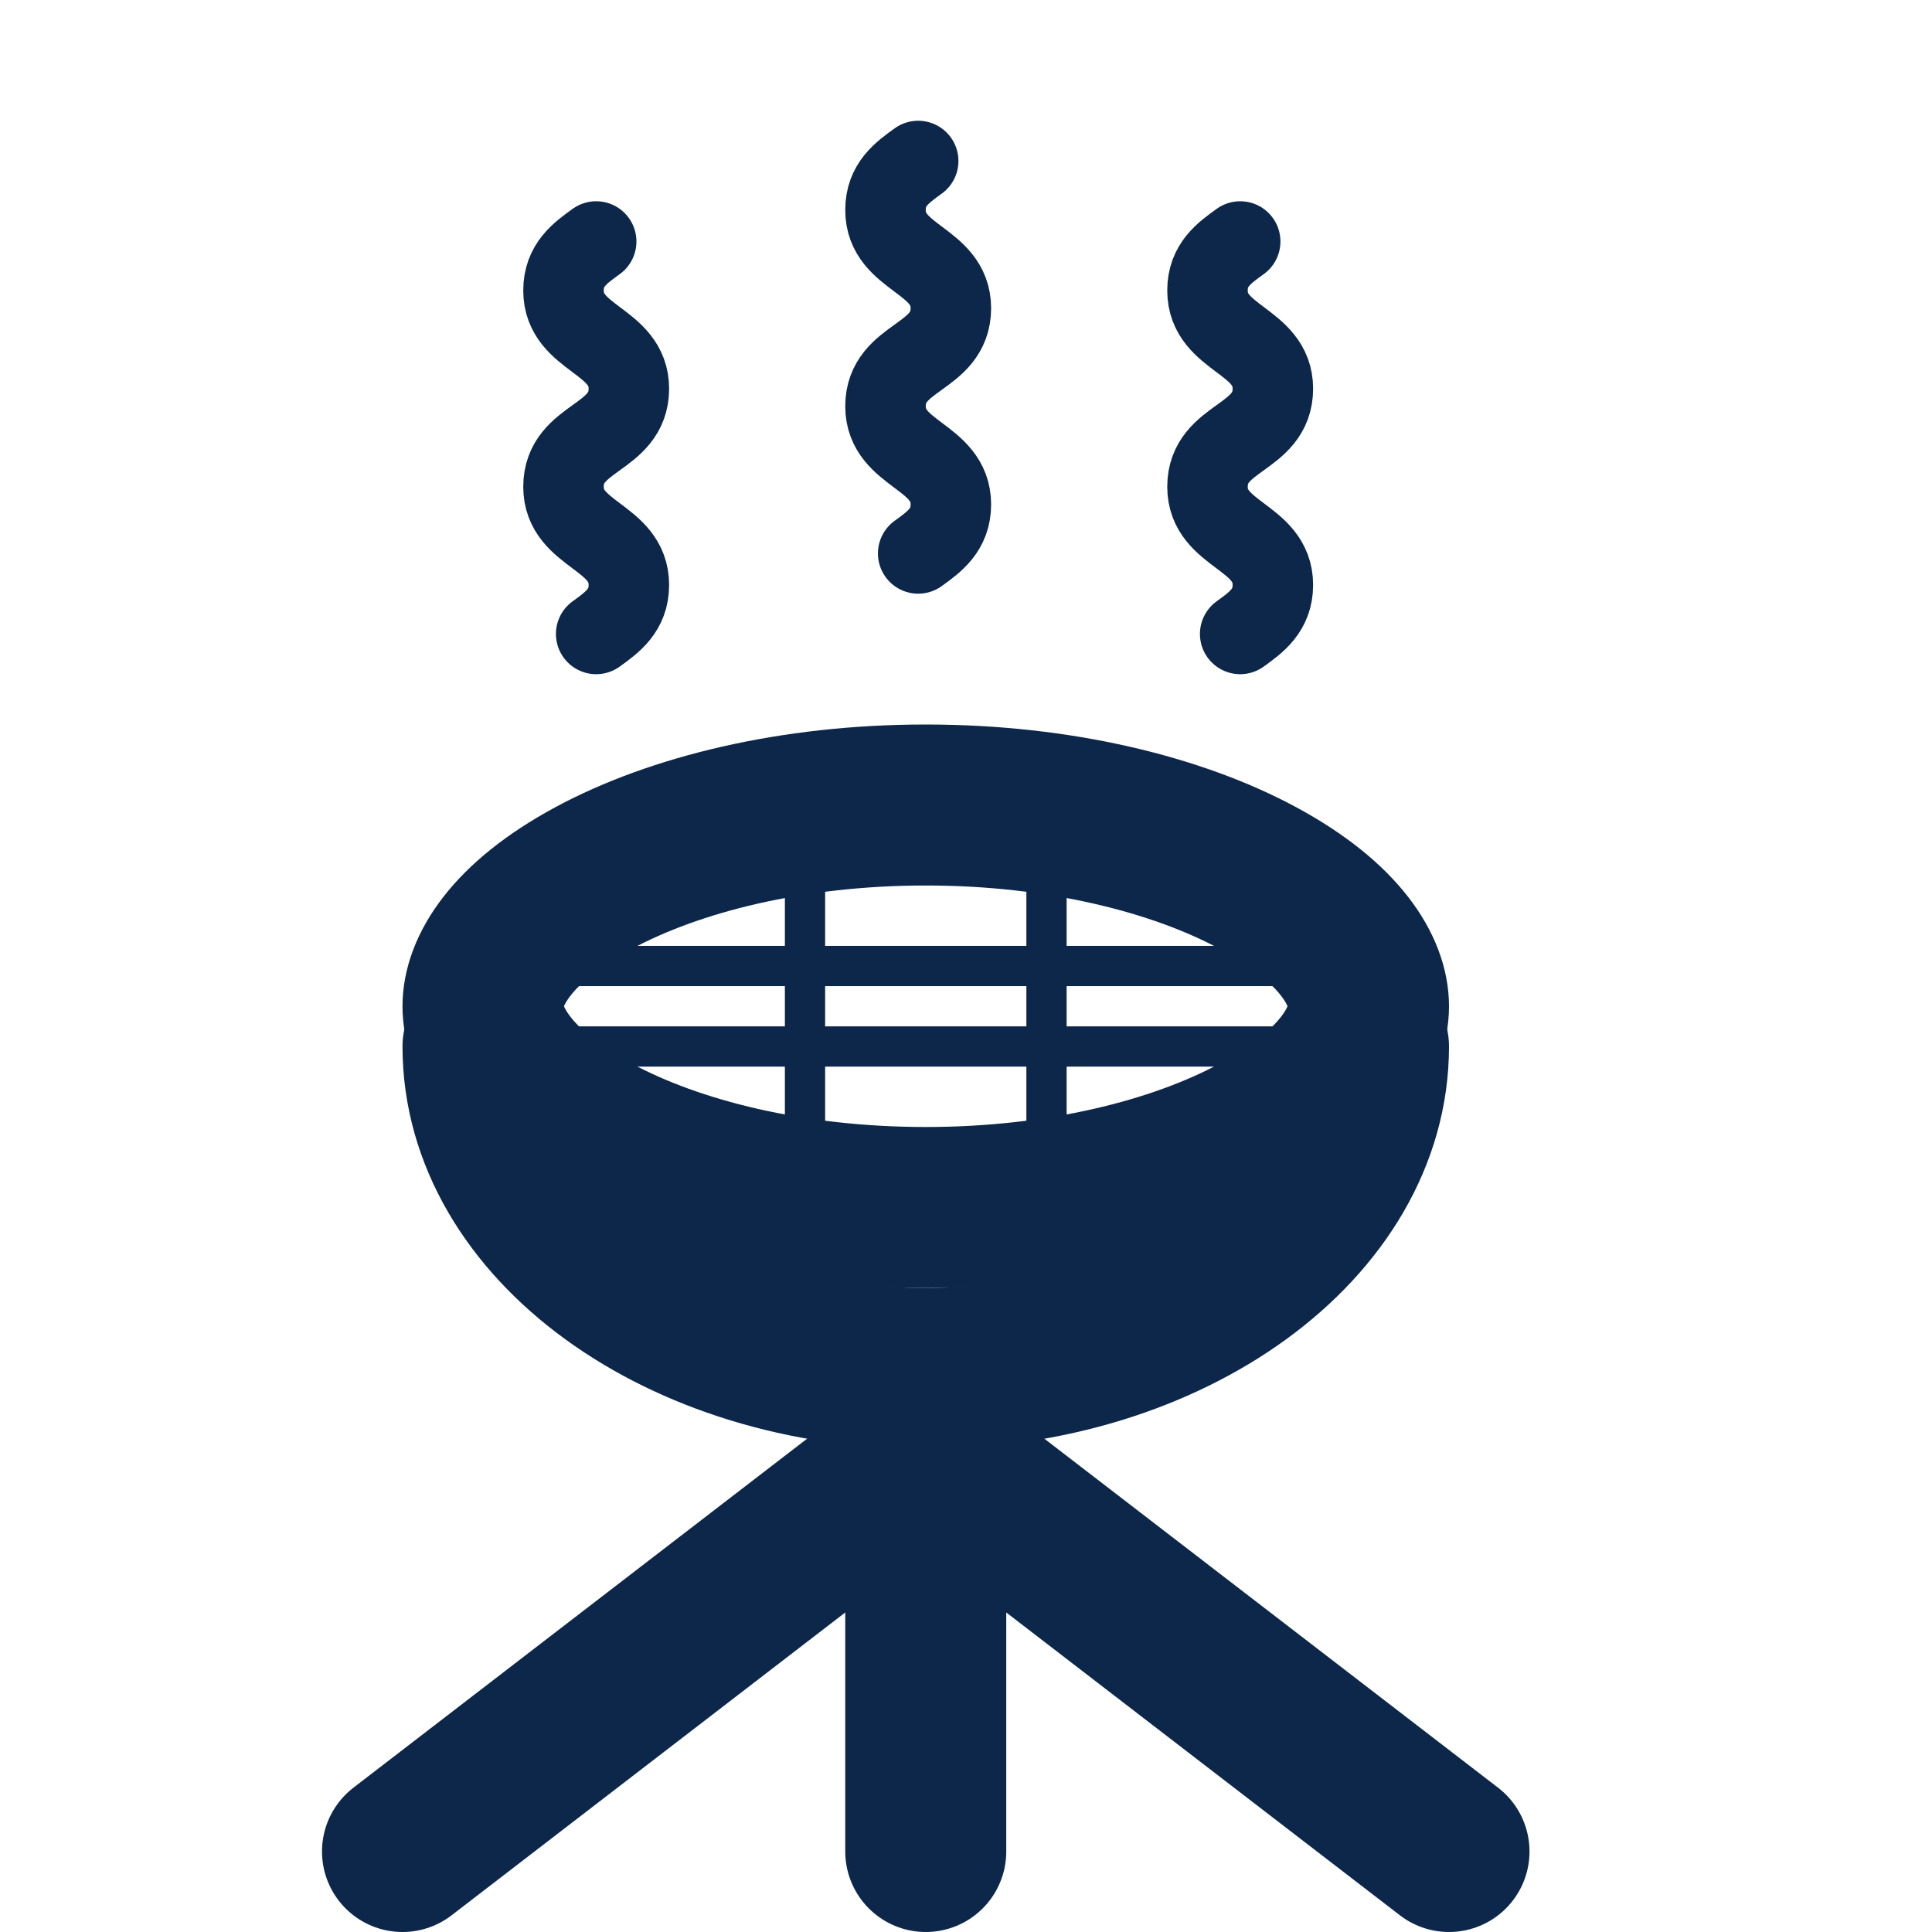
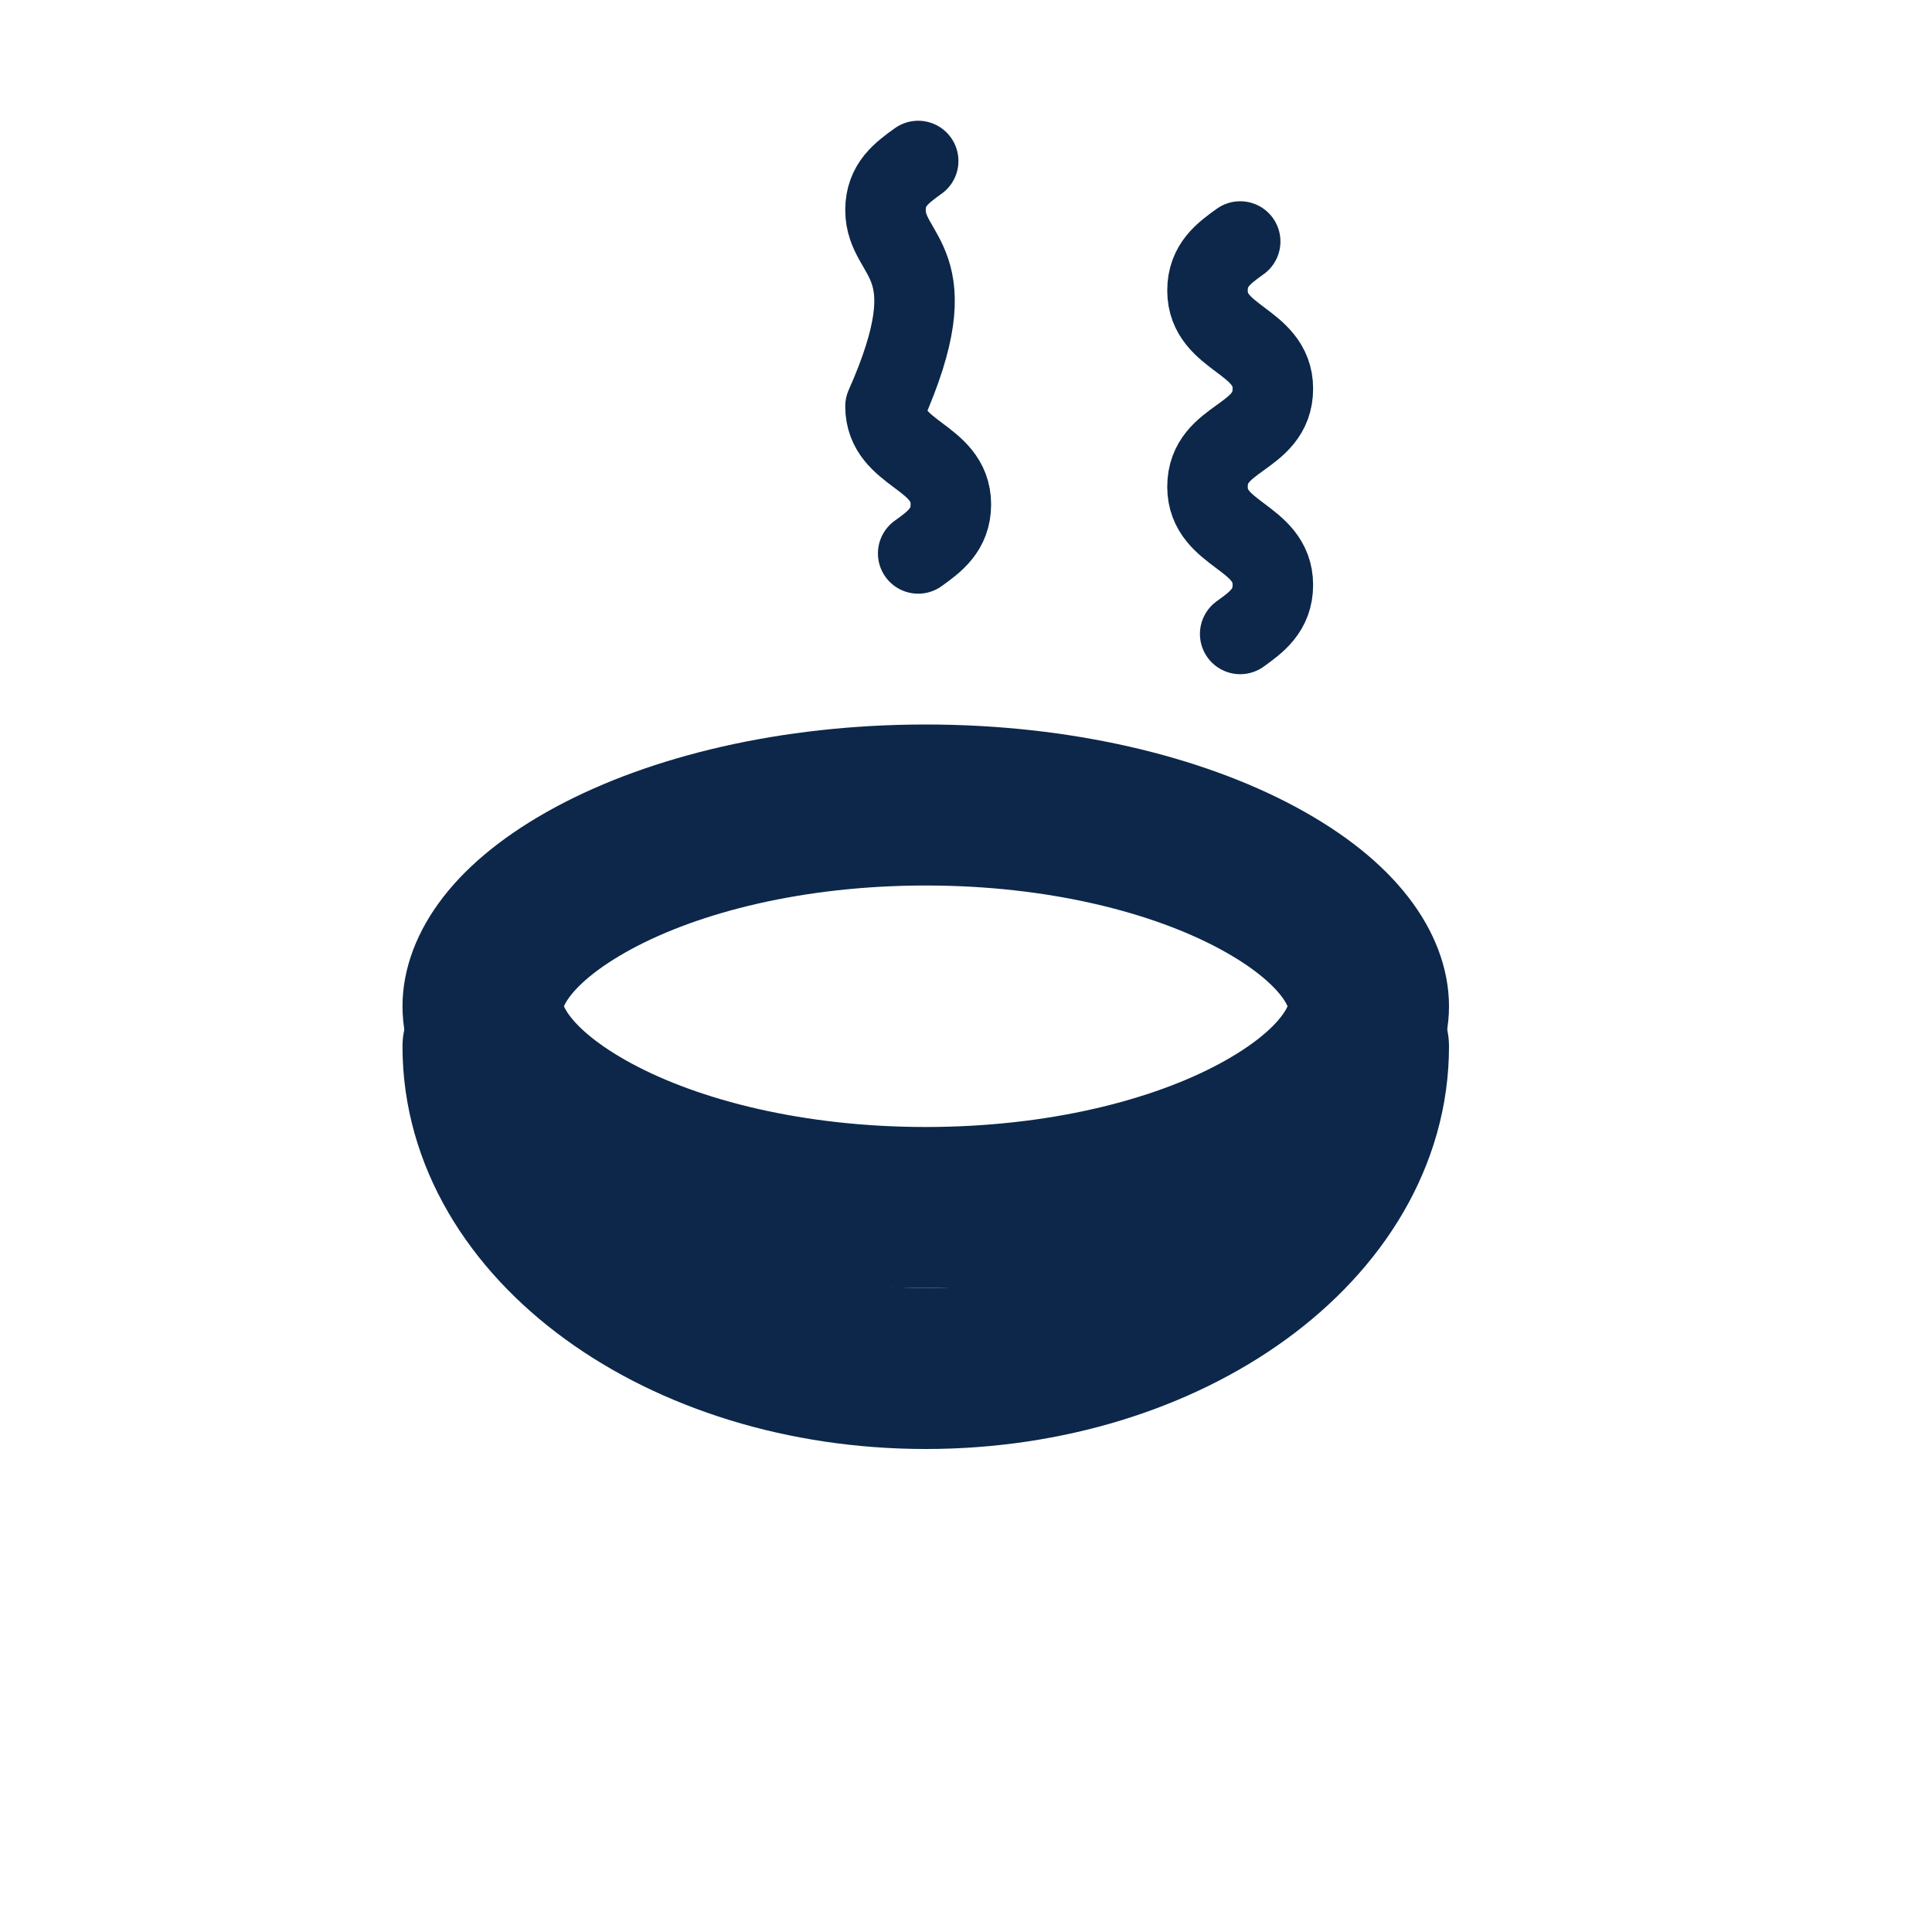
<svg xmlns="http://www.w3.org/2000/svg" width="24" height="24" viewBox="0 0 24 24" fill="none">
-   <path d="M7.406 7.875C7.609 7.729 7.812 7.582 7.812 7.266C7.812 6.656 7 6.656 7 6.047C7 5.413 7.812 5.462 7.812 4.828C7.812 4.219 7 4.219 7 3.609C7 3.292 7.203 3.146 7.406 3" stroke="#0C2749" stroke-linecap="round" stroke-linejoin="round" />
  <path d="M15.406 7.875C15.609 7.729 15.812 7.582 15.812 7.266C15.812 6.656 15 6.656 15 6.047C15 5.413 15.812 5.462 15.812 4.828C15.812 4.219 15 4.219 15 3.609C15 3.292 15.203 3.146 15.406 3" stroke="#0C2749" stroke-linecap="round" stroke-linejoin="round" />
-   <path d="M11.406 6.875C11.609 6.729 11.812 6.582 11.812 6.266C11.812 5.656 11 5.656 11 5.047C11 4.413 11.812 4.462 11.812 3.828C11.812 3.219 11 3.219 11 2.609C11 2.292 11.203 2.146 11.406 2" stroke="#0C2749" stroke-linecap="round" stroke-linejoin="round" />
+   <path d="M11.406 6.875C11.609 6.729 11.812 6.582 11.812 6.266C11.812 5.656 11 5.656 11 5.047C11.812 3.219 11 3.219 11 2.609C11 2.292 11.203 2.146 11.406 2" stroke="#0C2749" stroke-linecap="round" stroke-linejoin="round" />
  <path d="M11.5 10C13.162 10 14.618 10.365 15.622 10.905C16.667 11.468 17 12.078 17 12.5C17 12.922 16.667 13.532 15.622 14.095C14.618 14.635 13.162 15 11.5 15C9.838 15 8.382 14.635 7.378 14.095C6.333 13.532 6 12.922 6 12.5C6 12.078 6.333 11.468 7.378 10.905C8.382 10.365 9.838 10 11.5 10Z" stroke="#0C2749" stroke-width="2" />
  <path d="M17 13C17 15.209 14.538 17 11.5 17C8.462 17 6 15.209 6 13" stroke="#0C2749" stroke-width="2" stroke-linecap="round" />
-   <path d="M7 12H16M10 11V14.5M13 11V14.5M7 13H16" stroke="#0C2749" stroke-width="0.5" />
-   <path d="M11.5 18L18 23M11.5 18V23M11.5 18L5 23" stroke="#0C2749" stroke-width="2" stroke-linecap="round" />
</svg>